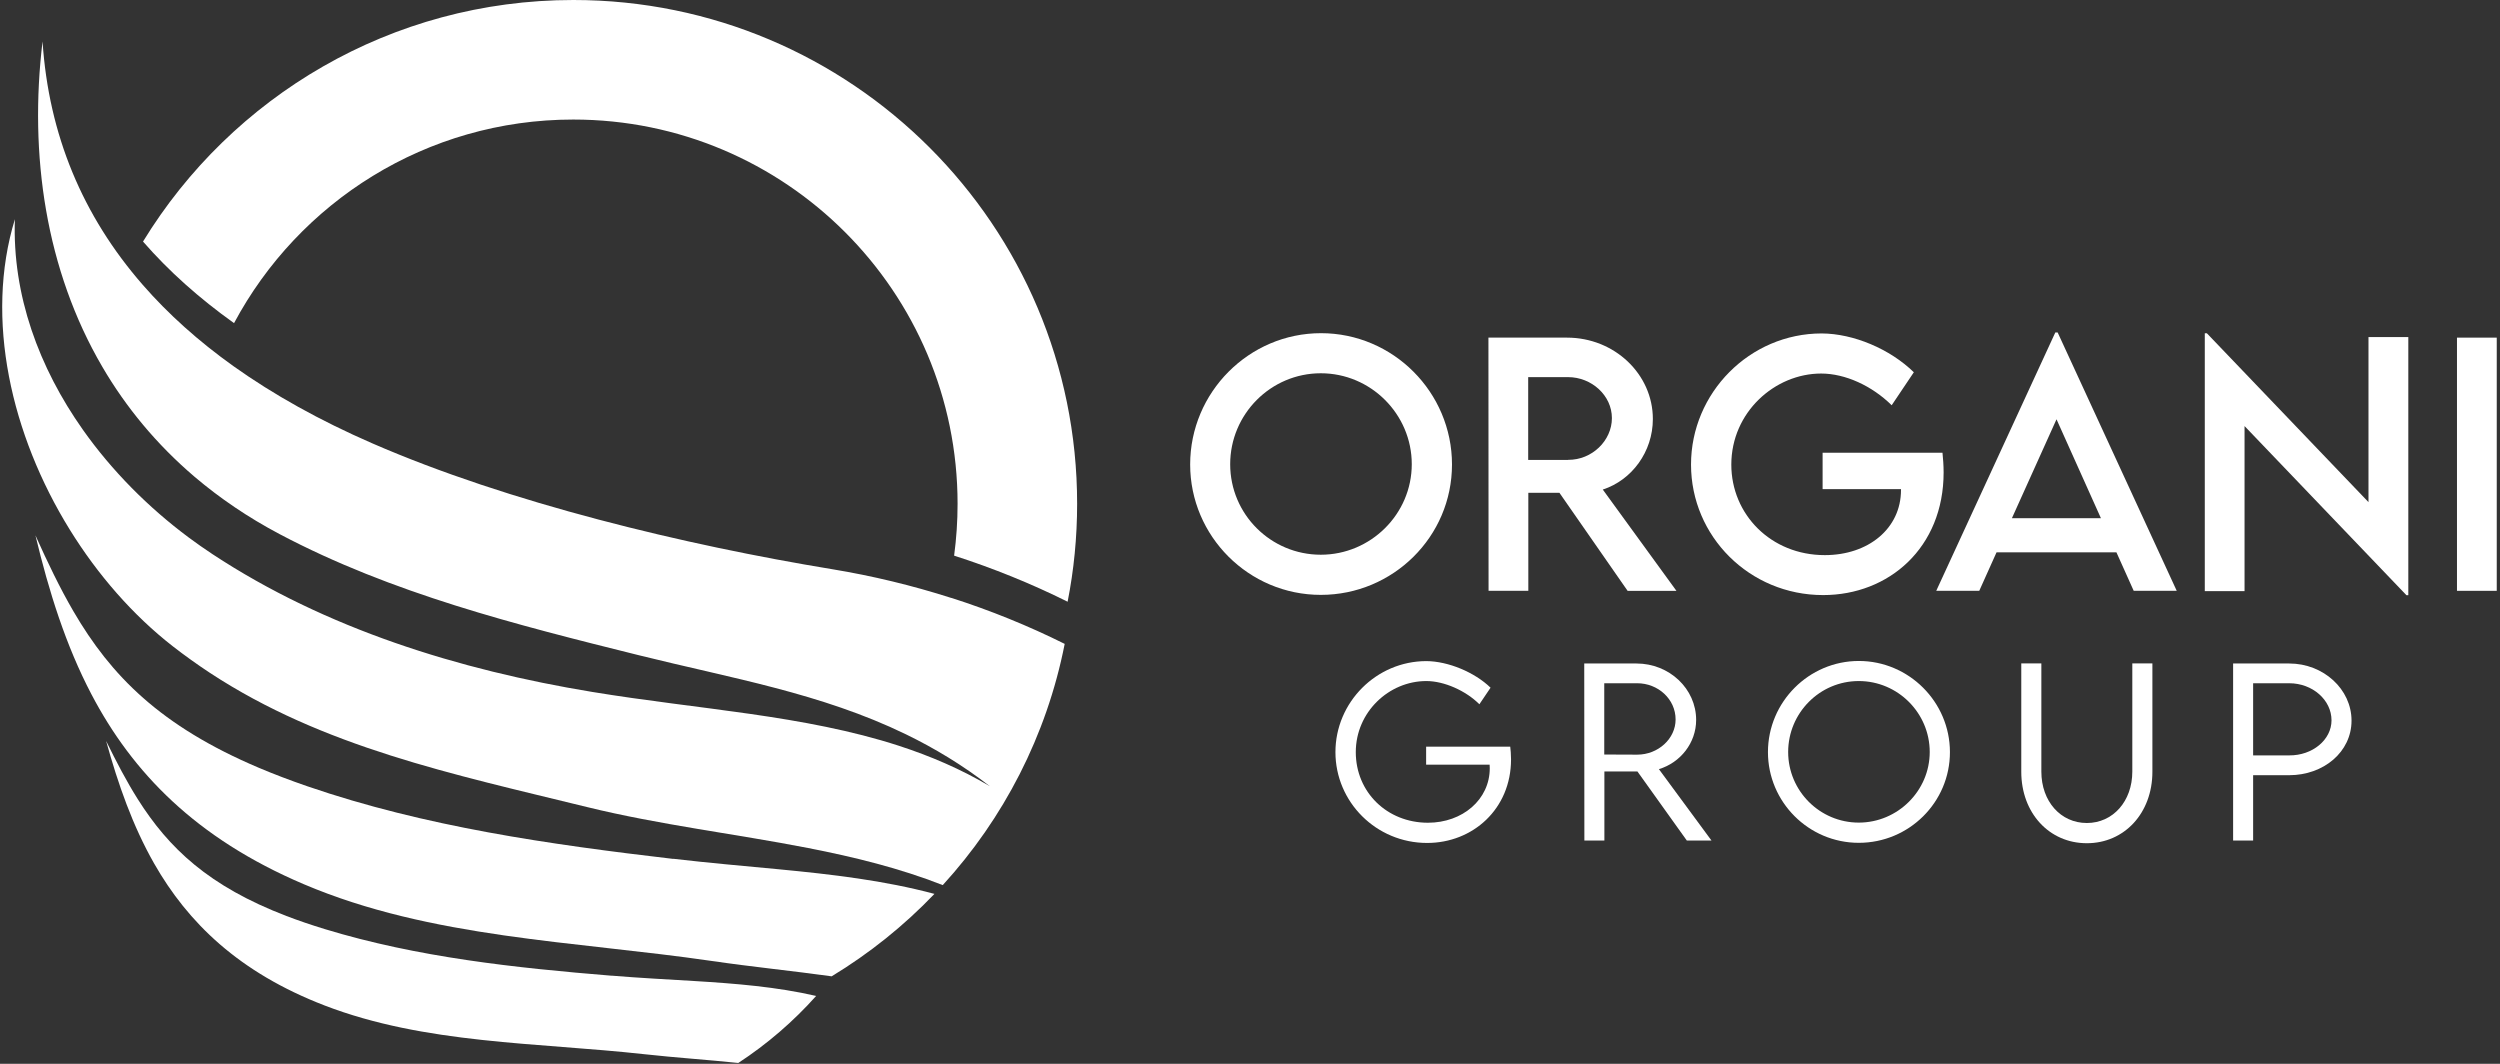
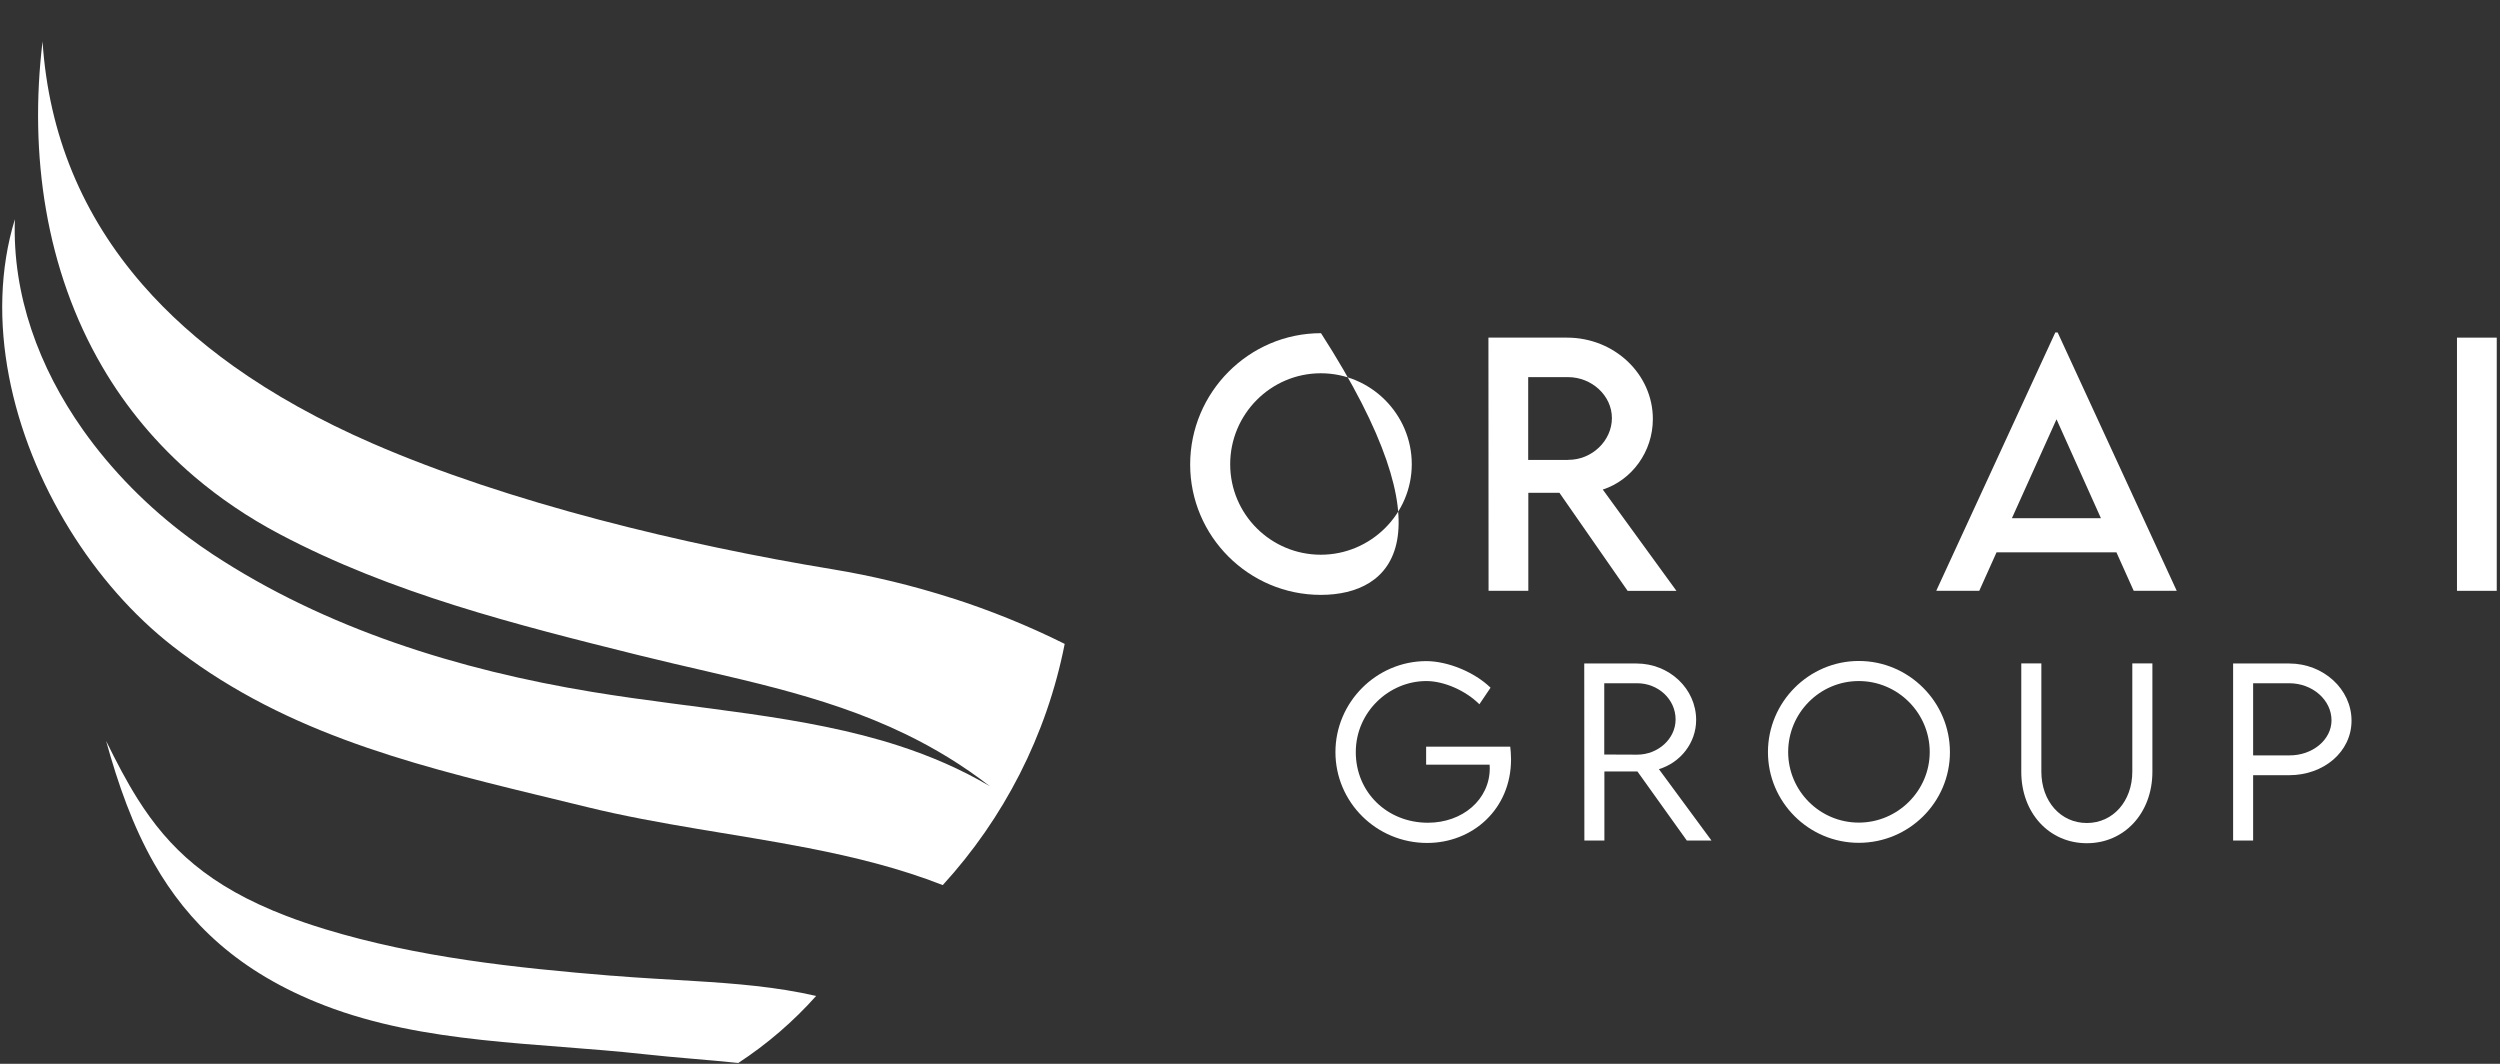
<svg xmlns="http://www.w3.org/2000/svg" width="376" height="160" viewBox="0 0 376 160" fill="none">
  <rect x="0" y="0" width="376" height="160" fill="#333333" stroke="none" />
-   <path d="M101.26 129.18C82.65 127 63.93 124.34 46.21 118.25C43.6 117.35 41.19 116.43 38.94 115.48C24.12 109.2 16.68 101.61 11.05 91.95C9 88.43 7.18 84.63 5.33 80.52C7.36 88.99 9.89 97.06 13.76 104.44C19.89 116.12 29.39 126.05 45.68 132.98C64.83 141.13 86.38 141.52 106.98 144.52C113.13 145.42 119.21 146.02 125.08 146.84C130.77 143.39 135.97 139.22 140.54 134.44C132.97 132.42 125.19 131.51 117.03 130.73C111.94 130.24 106.7 129.8 101.26 129.16V129.18Z" fill="white" />
  <path d="M143.1 89.94C137.2 88.05 131.18 86.6 125.17 85.61C103.07 81.98 76.48 75.61 55.95 66.66C48.1 63.24 41.15 59.37 35.11 55.07C29.86 51.32 25.3 47.24 21.46 42.83C12.41 32.45 7.32 20.24 6.4 6.24C4.35 23.24 6.87 40.6 15.39 55.17C18.94 61.25 23.55 66.84 29.29 71.73C33.05 74.92 37.3 77.82 42.07 80.34C58.95 89.26 77.57 93.94 96.1 98.55C109.95 102 123.47 104.24 136.23 110.43C140.53 112.52 144.75 115.05 148.86 118.24C144.5 115.66 139.93 113.71 135.21 112.17C120.92 107.53 105.14 106.71 89.09 104.07C68.99 100.76 48.97 94.55 31.95 83.34C30.74 82.54 29.54 81.7 28.37 80.83C22.3 76.31 16.83 70.81 12.47 64.64C5.86 55.28 1.83 44.37 2.24 32.97C-2.35 47.97 1.71 65.44 10.47 79.62C14.69 86.45 19.99 92.52 25.95 97.17C27.8 98.61 29.68 99.95 31.59 101.21C48.61 112.38 68.03 116.41 88.33 121.39C99.22 124.06 110.55 125.4 121.53 127.54C128.5 128.9 135.32 130.58 141.79 133.12C150.93 123.12 157.41 110.66 160.13 96.84C154.65 94.11 148.94 91.8 143.11 89.93L143.1 89.94Z" fill="white" />
  <path d="M92.01 146.75C77.45 145.56 62.8 143.99 48.83 139.73C46.77 139.1 44.87 138.45 43.09 137.77C31.38 133.28 25.38 127.57 20.72 120.19C19.02 117.5 17.51 114.59 15.96 111.44C17.77 117.98 19.96 124.21 23.17 129.85C28.26 138.78 35.94 146.26 48.81 151.22C63.95 157.05 80.75 156.77 96.88 158.55C101.7 159.08 106.45 159.39 111.04 159.87C115.38 157.03 119.31 153.64 122.75 149.79C116.8 148.42 110.72 147.93 104.33 147.54C100.35 147.3 96.26 147.09 92 146.74L92.01 146.75Z" fill="white" />
-   <path d="M86.23 0C58.83 0 34.83 14.54 21.51 36.33C25.36 40.75 29.93 44.84 35.2 48.6C44.93 30.38 64.13 17.98 86.22 17.98C118.14 17.98 144.02 43.86 144.02 75.78C144.02 78.42 143.84 81.02 143.5 83.57C149.35 85.45 155.07 87.76 160.57 90.5C161.51 85.74 162 80.81 162 75.78C162.01 33.93 128.08 0 86.23 0Z" fill="white" />
-   <path d="M179 69.86C179 59 187.84 50.11 198.68 50.11C209.52 50.11 218.38 58.99 218.38 69.86C218.38 80.73 209.5 89.47 198.65 89.47C187.8 89.47 179 80.64 179 69.86ZM212.33 69.82C212.33 62.29 206.17 56.14 198.65 56.14C191.13 56.14 185.02 62.28 185.02 69.82C185.02 77.36 191.14 83.43 198.65 83.43C206.16 83.43 212.33 77.31 212.33 69.82Z" fill="white" />
+   <path d="M179 69.86C179 59 187.84 50.11 198.68 50.11C218.38 80.73 209.5 89.47 198.65 89.47C187.8 89.47 179 80.64 179 69.86ZM212.33 69.82C212.33 62.29 206.17 56.14 198.65 56.14C191.13 56.14 185.02 62.28 185.02 69.82C185.02 77.36 191.14 83.43 198.65 83.43C206.16 83.43 212.33 77.31 212.33 69.82Z" fill="white" />
  <path d="M244.79 88.86L234.54 74.12H229.86V88.86H223.88L223.86 50.78H235.69C242.78 50.78 248.59 56.24 248.59 63.02C248.59 67.94 245.43 72.21 241.06 73.63L252.14 88.87H244.79V88.86ZM235.84 69.16C239.43 69.19 242.43 66.28 242.43 62.88C242.43 59.48 239.38 56.72 235.84 56.72H229.84V69.17H235.84V69.16Z" fill="white" />
-   <path d="M292.32 71.05C292.32 82.36 284.1 89.5 274.2 89.5C263.12 89.5 254.33 80.66 254.33 69.87C254.33 59.08 263.16 50.15 273.98 50.15C278.77 50.17 284.26 52.49 287.84 55.99L284.51 60.95C281.54 58.02 277.52 56.18 273.9 56.18C266.95 56.18 260.39 61.99 260.39 69.88C260.39 77.34 266.32 83.49 274.45 83.49C280.99 83.49 285.91 79.5 285.91 73.69V73.57H274.12V68.09H292.15C292.24 68.96 292.32 70 292.32 71.07V71.05Z" fill="white" />
  <path d="M318.3 83.07H300.28L297.68 88.86H291.21L309.12 50H309.47L327.38 88.86H320.91L318.31 83.07H318.3ZM315.98 77.94L309.3 63.06L302.59 77.94H315.98Z" fill="white" />
-   <path d="M362.21 50.68V89.52H361.93L337.58 64.08V88.91H331.6V50.12H331.91L356.22 75.52V50.69H362.22L362.21 50.68Z" fill="white" />
  <path d="M369.53 50.78H375.51V88.86H369.53V50.78Z" fill="white" />
  <path d="M227.26 114.21C227.26 121.67 221.51 126.78 214.64 126.78C206.99 126.78 200.85 120.63 200.85 113.12C200.85 105.61 207.01 99.43 214.53 99.43C217.8 99.45 221.78 101.1 224.18 103.43L222.5 105.92C220.44 103.87 217.2 102.43 214.52 102.43C208.9 102.43 203.91 107.09 203.91 113.12C203.91 119.15 208.62 123.74 214.76 123.74C219.97 123.74 224.06 120.25 224.06 115.54C224.06 115.34 224.06 115.16 224.04 115.01H214.49V112.3H227.14C227.19 112.73 227.26 113.44 227.26 114.2V114.21Z" fill="white" />
  <path d="M253.7 126.42L246.27 116.03H241.3V126.42H238.29L238.27 99.79H246.13C251.07 99.79 255.1 103.59 255.1 108.28C255.1 111.73 252.74 114.7 249.5 115.68L257.41 126.42H253.69H253.7ZM246.23 113.5C249.4 113.5 252.01 111.09 252.01 108.21C252.01 105.14 249.37 102.76 246.23 102.76H241.28V113.48L246.23 113.5Z" fill="white" />
  <path d="M265.9 113.12C265.9 105.57 272.06 99.41 279.57 99.41C287.08 99.41 293.27 105.57 293.27 113.12C293.27 120.67 287.11 126.76 279.56 126.76C272.01 126.76 265.9 120.61 265.9 113.12ZM290.23 113.1C290.23 107.24 285.44 102.43 279.56 102.43C273.68 102.43 268.94 107.24 268.94 113.1C268.94 118.96 273.71 123.72 279.56 123.72C285.41 123.72 290.23 118.94 290.23 113.1Z" fill="white" />
  <path d="M304 116.07V99.78H307.02V116.05C307.02 120.53 309.93 123.78 313.86 123.78C317.79 123.78 320.7 120.51 320.7 116.05V99.78H323.72V116.07C323.72 122.28 319.52 126.82 313.86 126.82C308.2 126.82 304 122.28 304 116.07Z" fill="white" />
  <path d="M335.86 99.79H344.3C349.45 99.79 353.67 103.66 353.67 108.38C353.67 113.1 349.46 116.59 344.3 116.59H338.87V126.42H335.86V99.79ZM350.66 108.34C350.66 105.27 347.8 102.76 344.3 102.76H338.87V113.61H344.3C347.8 113.64 350.66 111.26 350.66 108.34Z" fill="white" />
</svg>